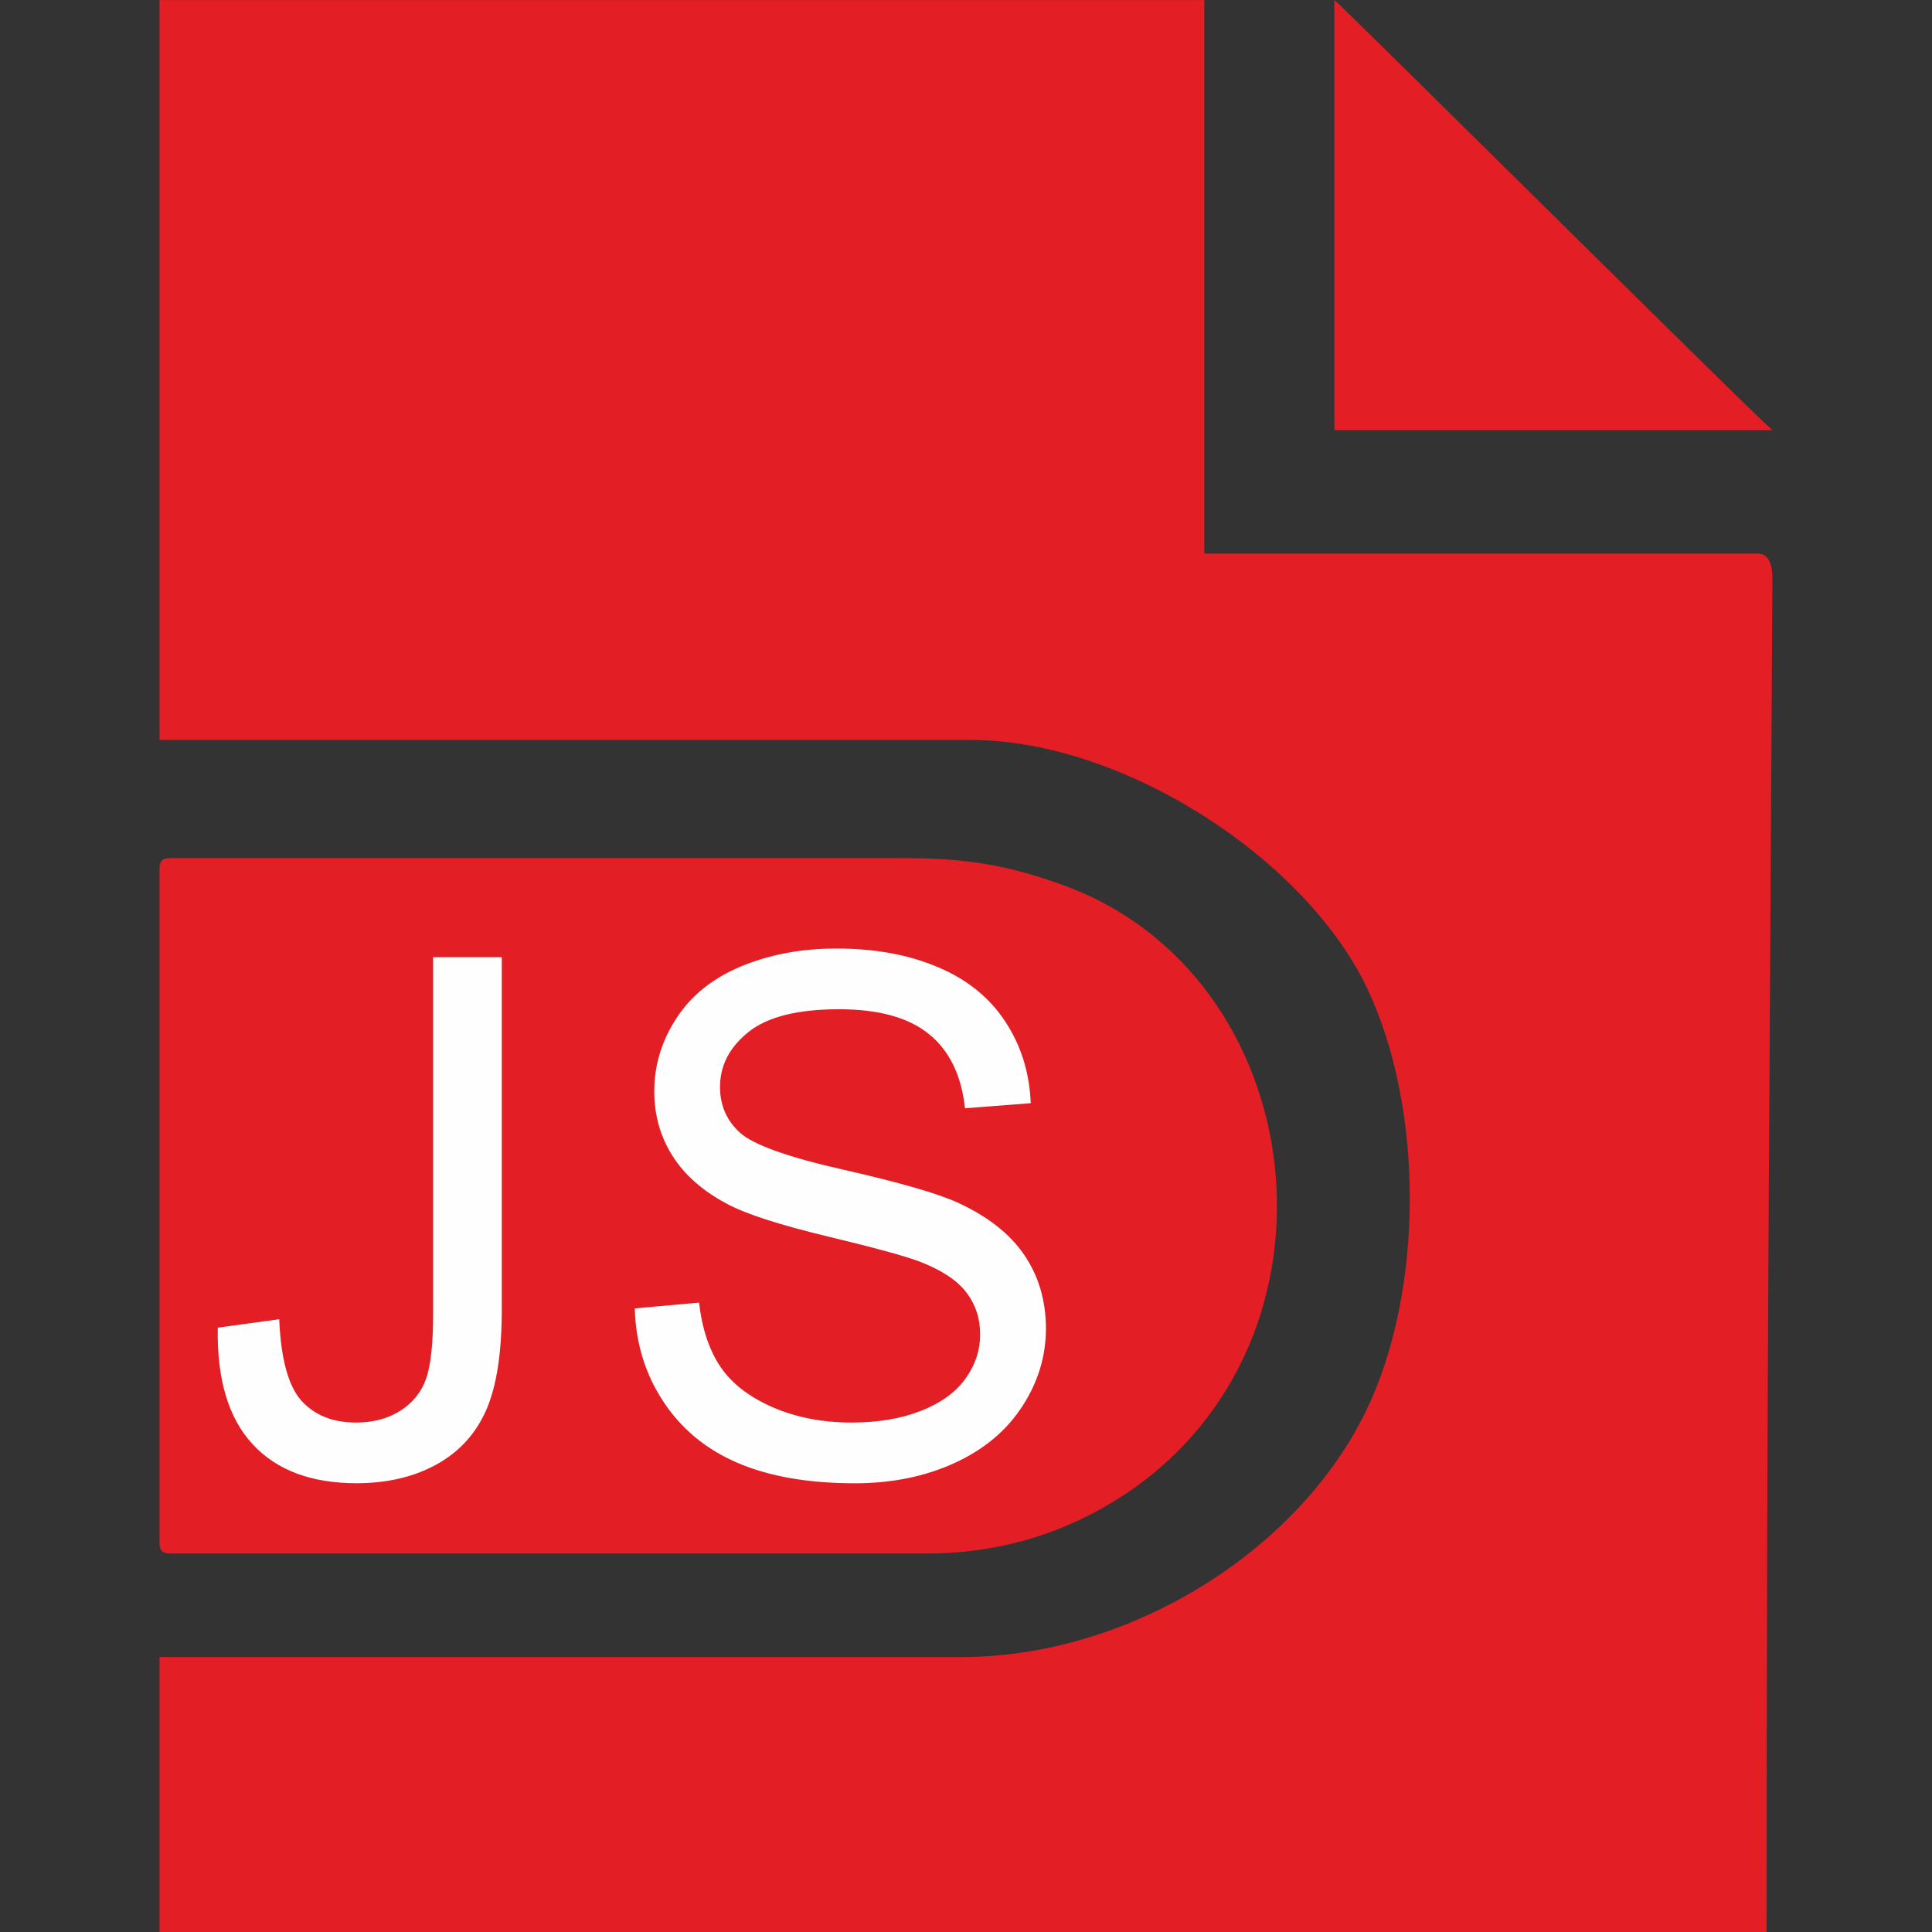
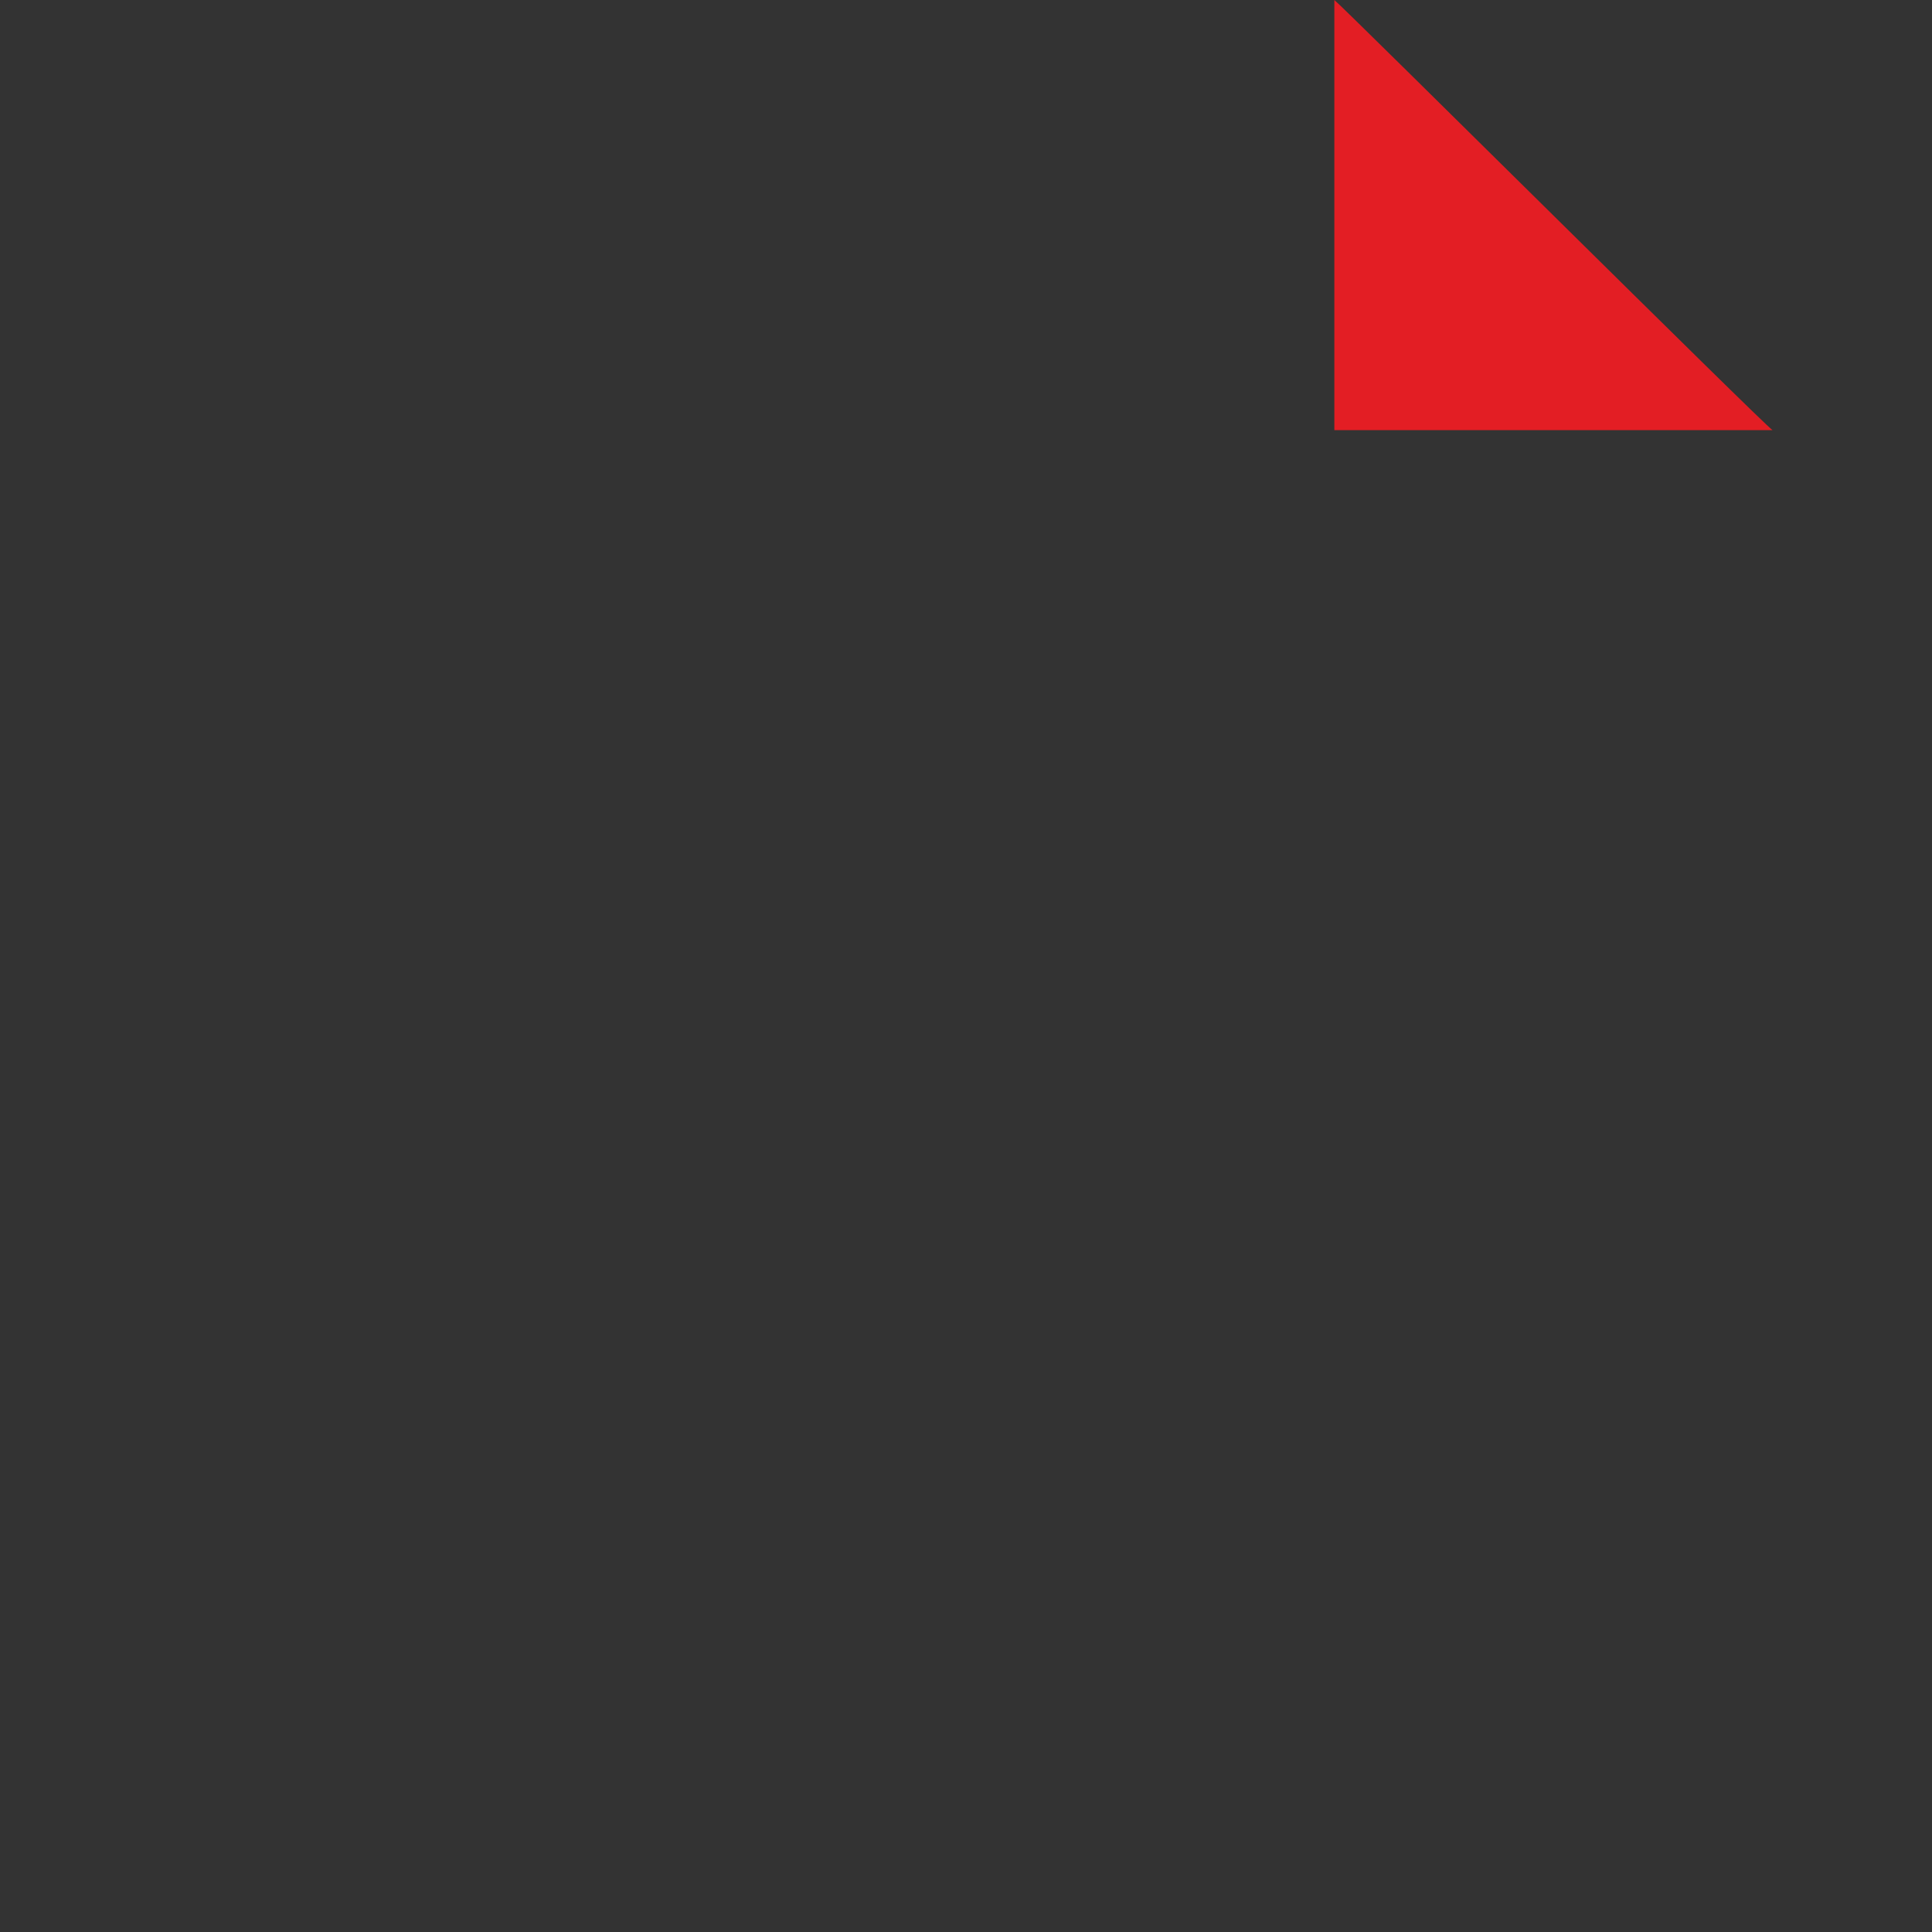
<svg xmlns="http://www.w3.org/2000/svg" xml:space="preserve" width="0.63in" height="0.63in" version="1.1" style="shape-rendering:geometricPrecision; text-rendering:geometricPrecision; image-rendering:optimizeQuality; fill-rule:evenodd; clip-rule:evenodd" viewBox="0 0 629.92 629.92">
  <rect x="0" y="0" width="629.92" height="629.92" fill="#333333" stroke="none" />
  <defs>
    <style type="text/css">
   
    .fil2 {fill:none}
    .fil1 {fill:#FEFEFE}
    .fil0 {fill:#E31E24}
   
  </style>
  </defs>
  <g id="Layer_x0020_1">
    <g id="_286727701936">
-       <path class="fil0" d="M52 241.25l264.41 0c49.46,0 108.96,38.27 129.3,80.9 18.6,39.04 18.6,98.18 0,137.22 -22.26,46.63 -77.82,80.9 -132.15,80.9l-261.56 0 0 89.66 524 0c0,-176.76 0.96,-268.07 1.89,-441.12 0.02,-4.53 -1.11,-8.31 -4.74,-8.31l-180.49 0 0 -180.48 -340.66 0 0 241.25z" />
-       <path class="fil0" d="M52 283.58l0 219.17c0,2.9 0.88,3.78 3.81,3.78l245.98 0c25.16,0 46.67,-7.16 65.33,-19.54 75.5,-50.44 60.72,-169.28 -20.82,-198.52 -15.65,-5.61 -29.18,-8.68 -50.85,-8.68l-239.65 0c-2.93,0 -3.81,0.88 -3.81,3.78z" />
      <path class="fil0" d="M435.06 140.25l142.87 0c-2.5,-1.41 -139.59,-137.67 -142.87,-140.25l0 140.25z" />
-       <path class="fil1" d="M71.02 432.88l20.02 -2.75c0.55,12.92 2.95,21.75 7.22,26.54 4.28,4.75 10.25,7.15 17.83,7.15 5.58,0 10.4,-1.3 14.45,-3.85 4.04,-2.59 6.87,-6.08 8.4,-10.48 1.53,-4.4 2.28,-11.46 2.28,-21.13l0 -116.27 22.38 0 0 114.93c0,14.09 -1.68,25.01 -5.1,32.79 -3.42,7.73 -8.8,13.62 -16.22,17.7 -7.38,4.05 -16.06,6.09 -26,6.09 -14.8,0 -26.11,-4.24 -33.96,-12.77 -7.86,-8.52 -11.63,-21.16 -11.31,-37.96zm135.93 -6.28l20.97 -1.89c0.98,8.48 3.3,15.43 6.95,20.89 3.65,5.42 9.31,9.81 16.96,13.19 7.66,3.34 16.3,5.03 25.88,5.03 8.52,0 16.02,-1.26 22.54,-3.81 6.52,-2.56 11.35,-6.05 14.53,-10.49 3.19,-4.44 4.79,-9.26 4.79,-14.45 0,-5.26 -1.53,-9.85 -4.6,-13.82 -3.06,-3.93 -8.12,-7.22 -15.19,-9.94 -4.51,-1.72 -14.53,-4.48 -30.04,-8.2 -15.51,-3.74 -26.34,-7.22 -32.55,-10.52 -8.05,-4.24 -14.01,-9.51 -17.94,-15.75 -3.96,-6.24 -5.93,-13.27 -5.93,-21.01 0,-8.56 2.43,-16.53 7.27,-23.91 4.83,-7.42 11.85,-13.03 21.16,-16.89 9.27,-3.84 19.59,-5.77 30.94,-5.77 12.49,0 23.52,2 33.06,6.05 9.55,4 16.89,9.94 22.03,17.79 5.15,7.81 7.89,16.69 8.29,26.59l-21.44 1.65c-1.14,-10.64 -5.03,-18.69 -11.66,-24.11 -6.64,-5.46 -16.45,-8.17 -29.41,-8.17 -13.5,0 -23.37,2.48 -29.53,7.43 -6.17,4.94 -9.27,10.91 -9.27,17.9 0,6.05 2.2,11.04 6.56,14.96 4.32,3.89 15.52,7.93 33.66,12.02 18.13,4.12 30.58,7.69 37.33,10.76 9.78,4.51 17.04,10.2 21.72,17.15 4.67,6.91 6.99,14.89 6.99,23.91 0,8.99 -2.55,17.4 -7.7,25.33 -5.14,7.93 -12.48,14.09 -22.11,18.5 -9.62,4.39 -20.42,6.6 -32.47,6.6 -15.24,0 -28,-2.24 -38.29,-6.67 -10.33,-4.44 -18.38,-11.11 -24.22,-20.07 -5.89,-8.91 -8.95,-19 -9.27,-30.27z" />
    </g>
    <rect class="fil2" x="-1062.99" y="-275.59" width="2755.91" height="1181.1" />
  </g>
</svg>